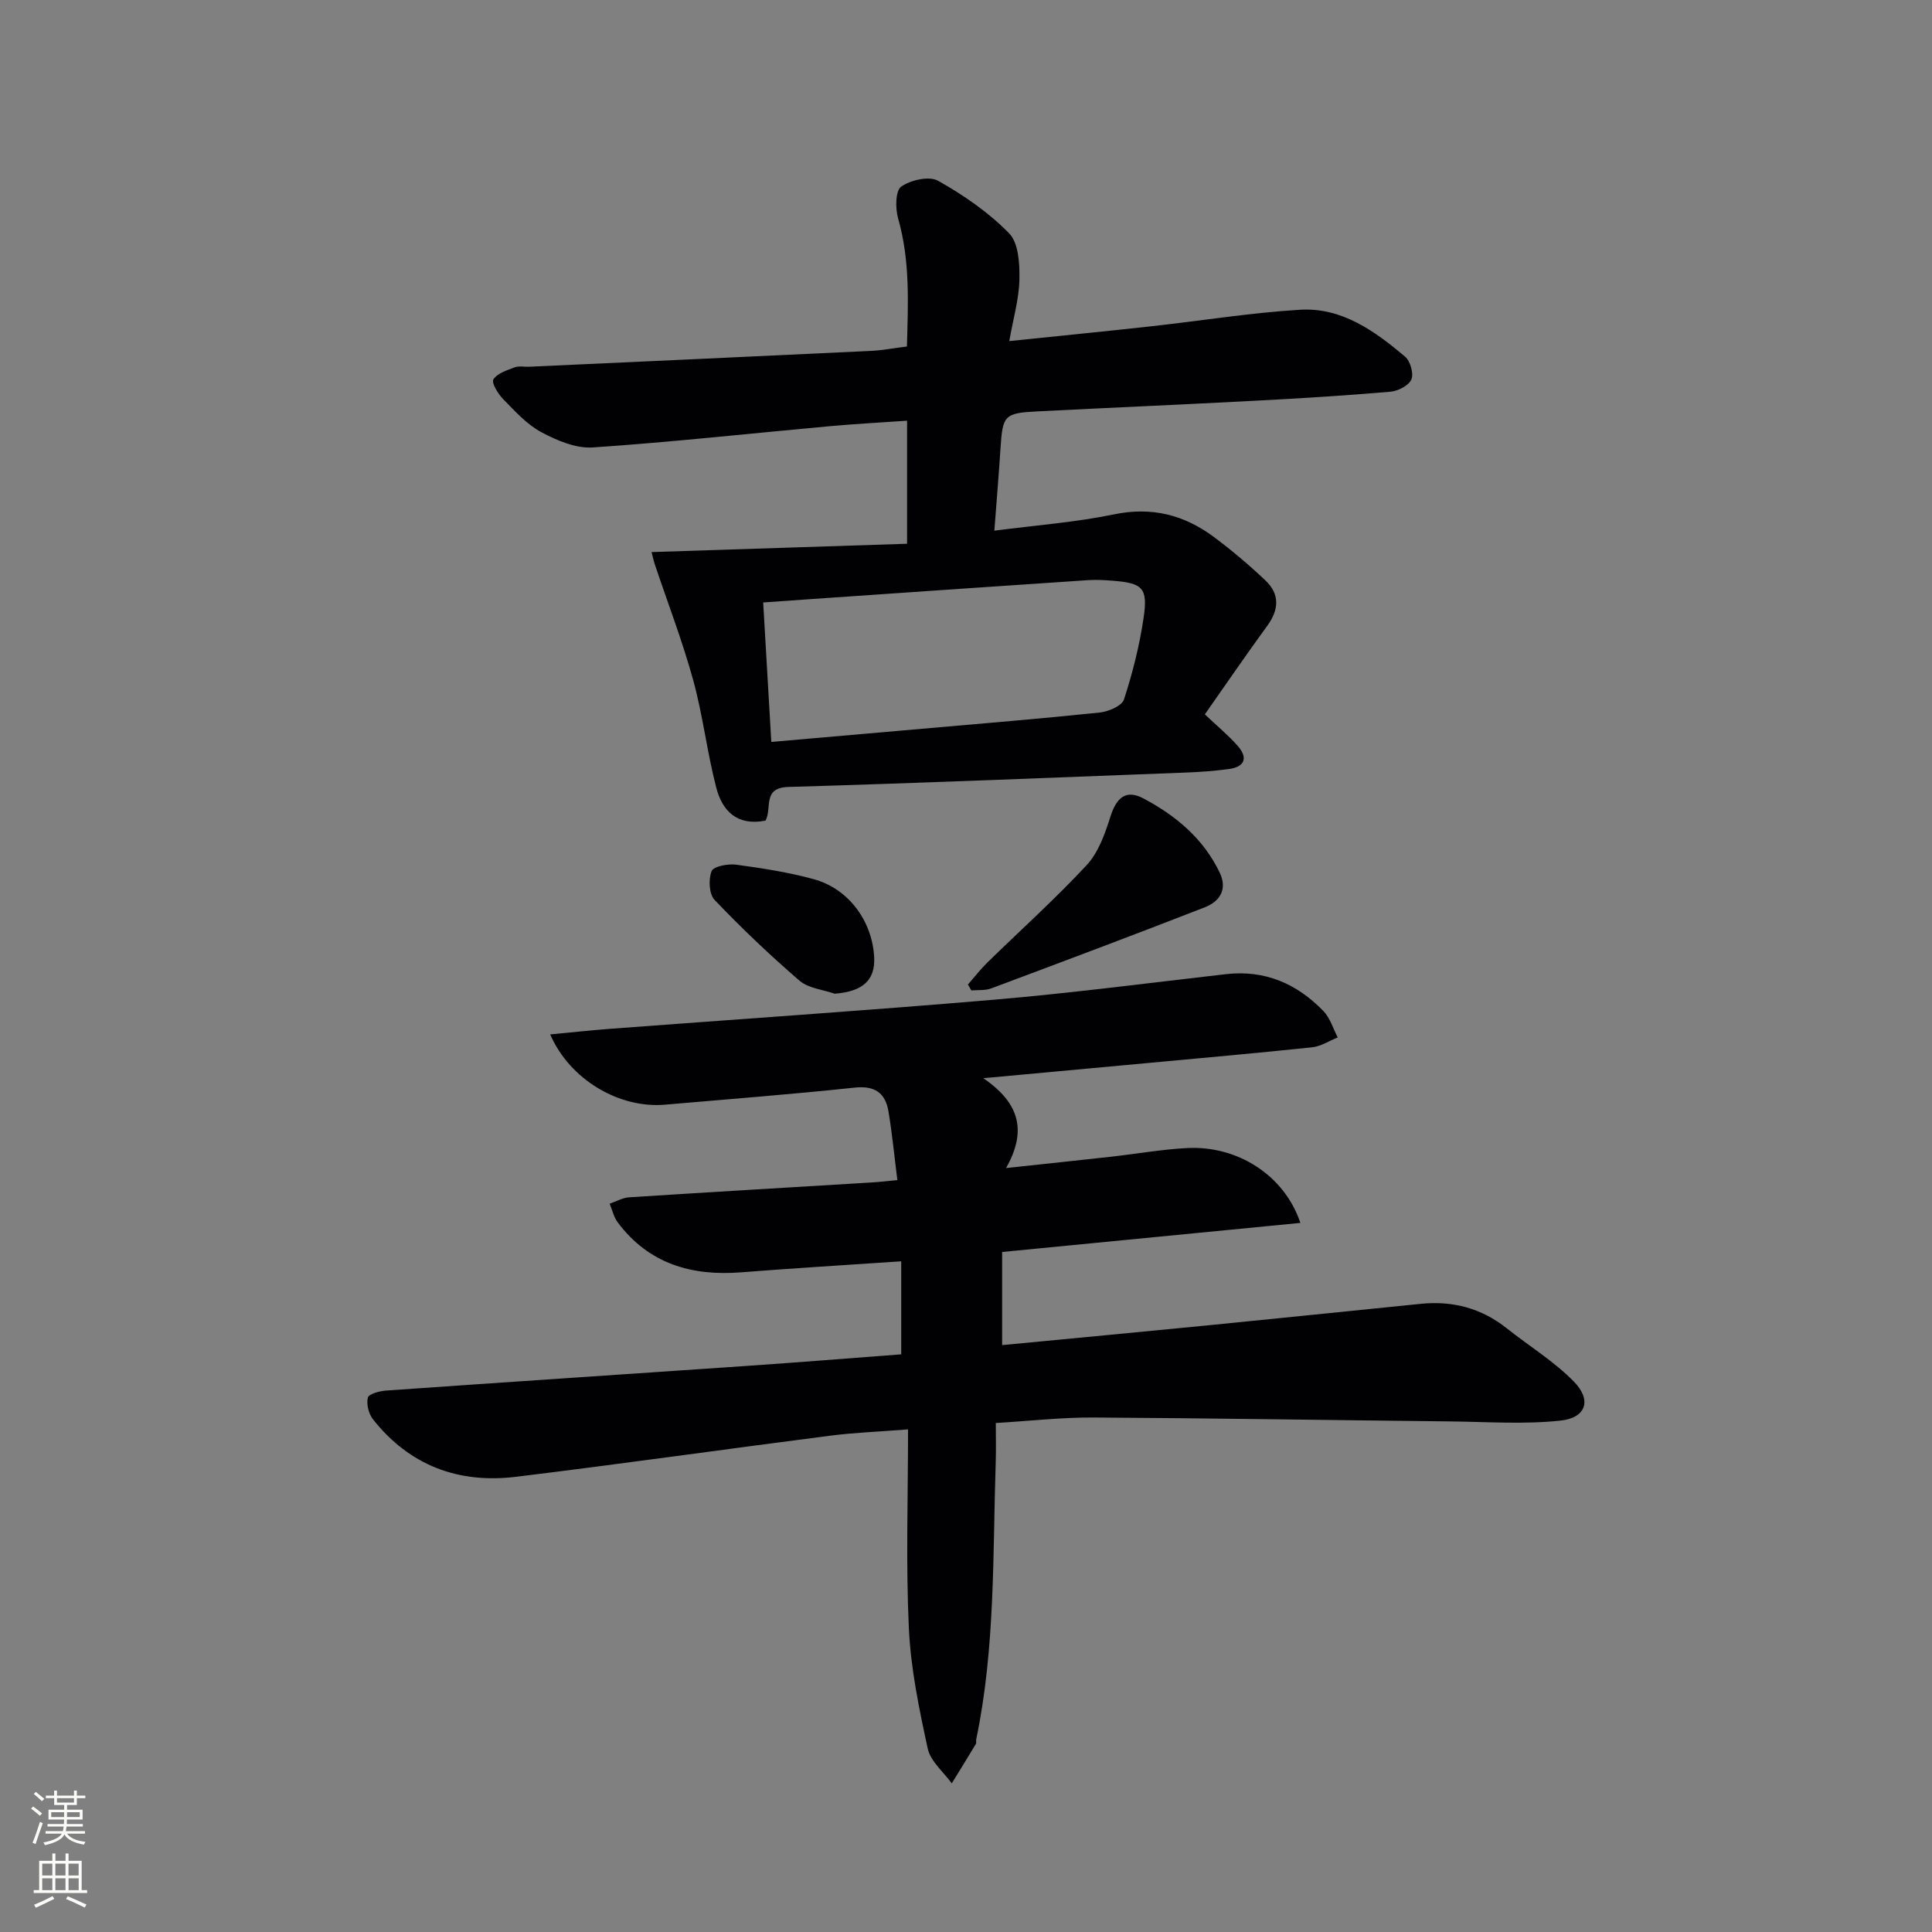
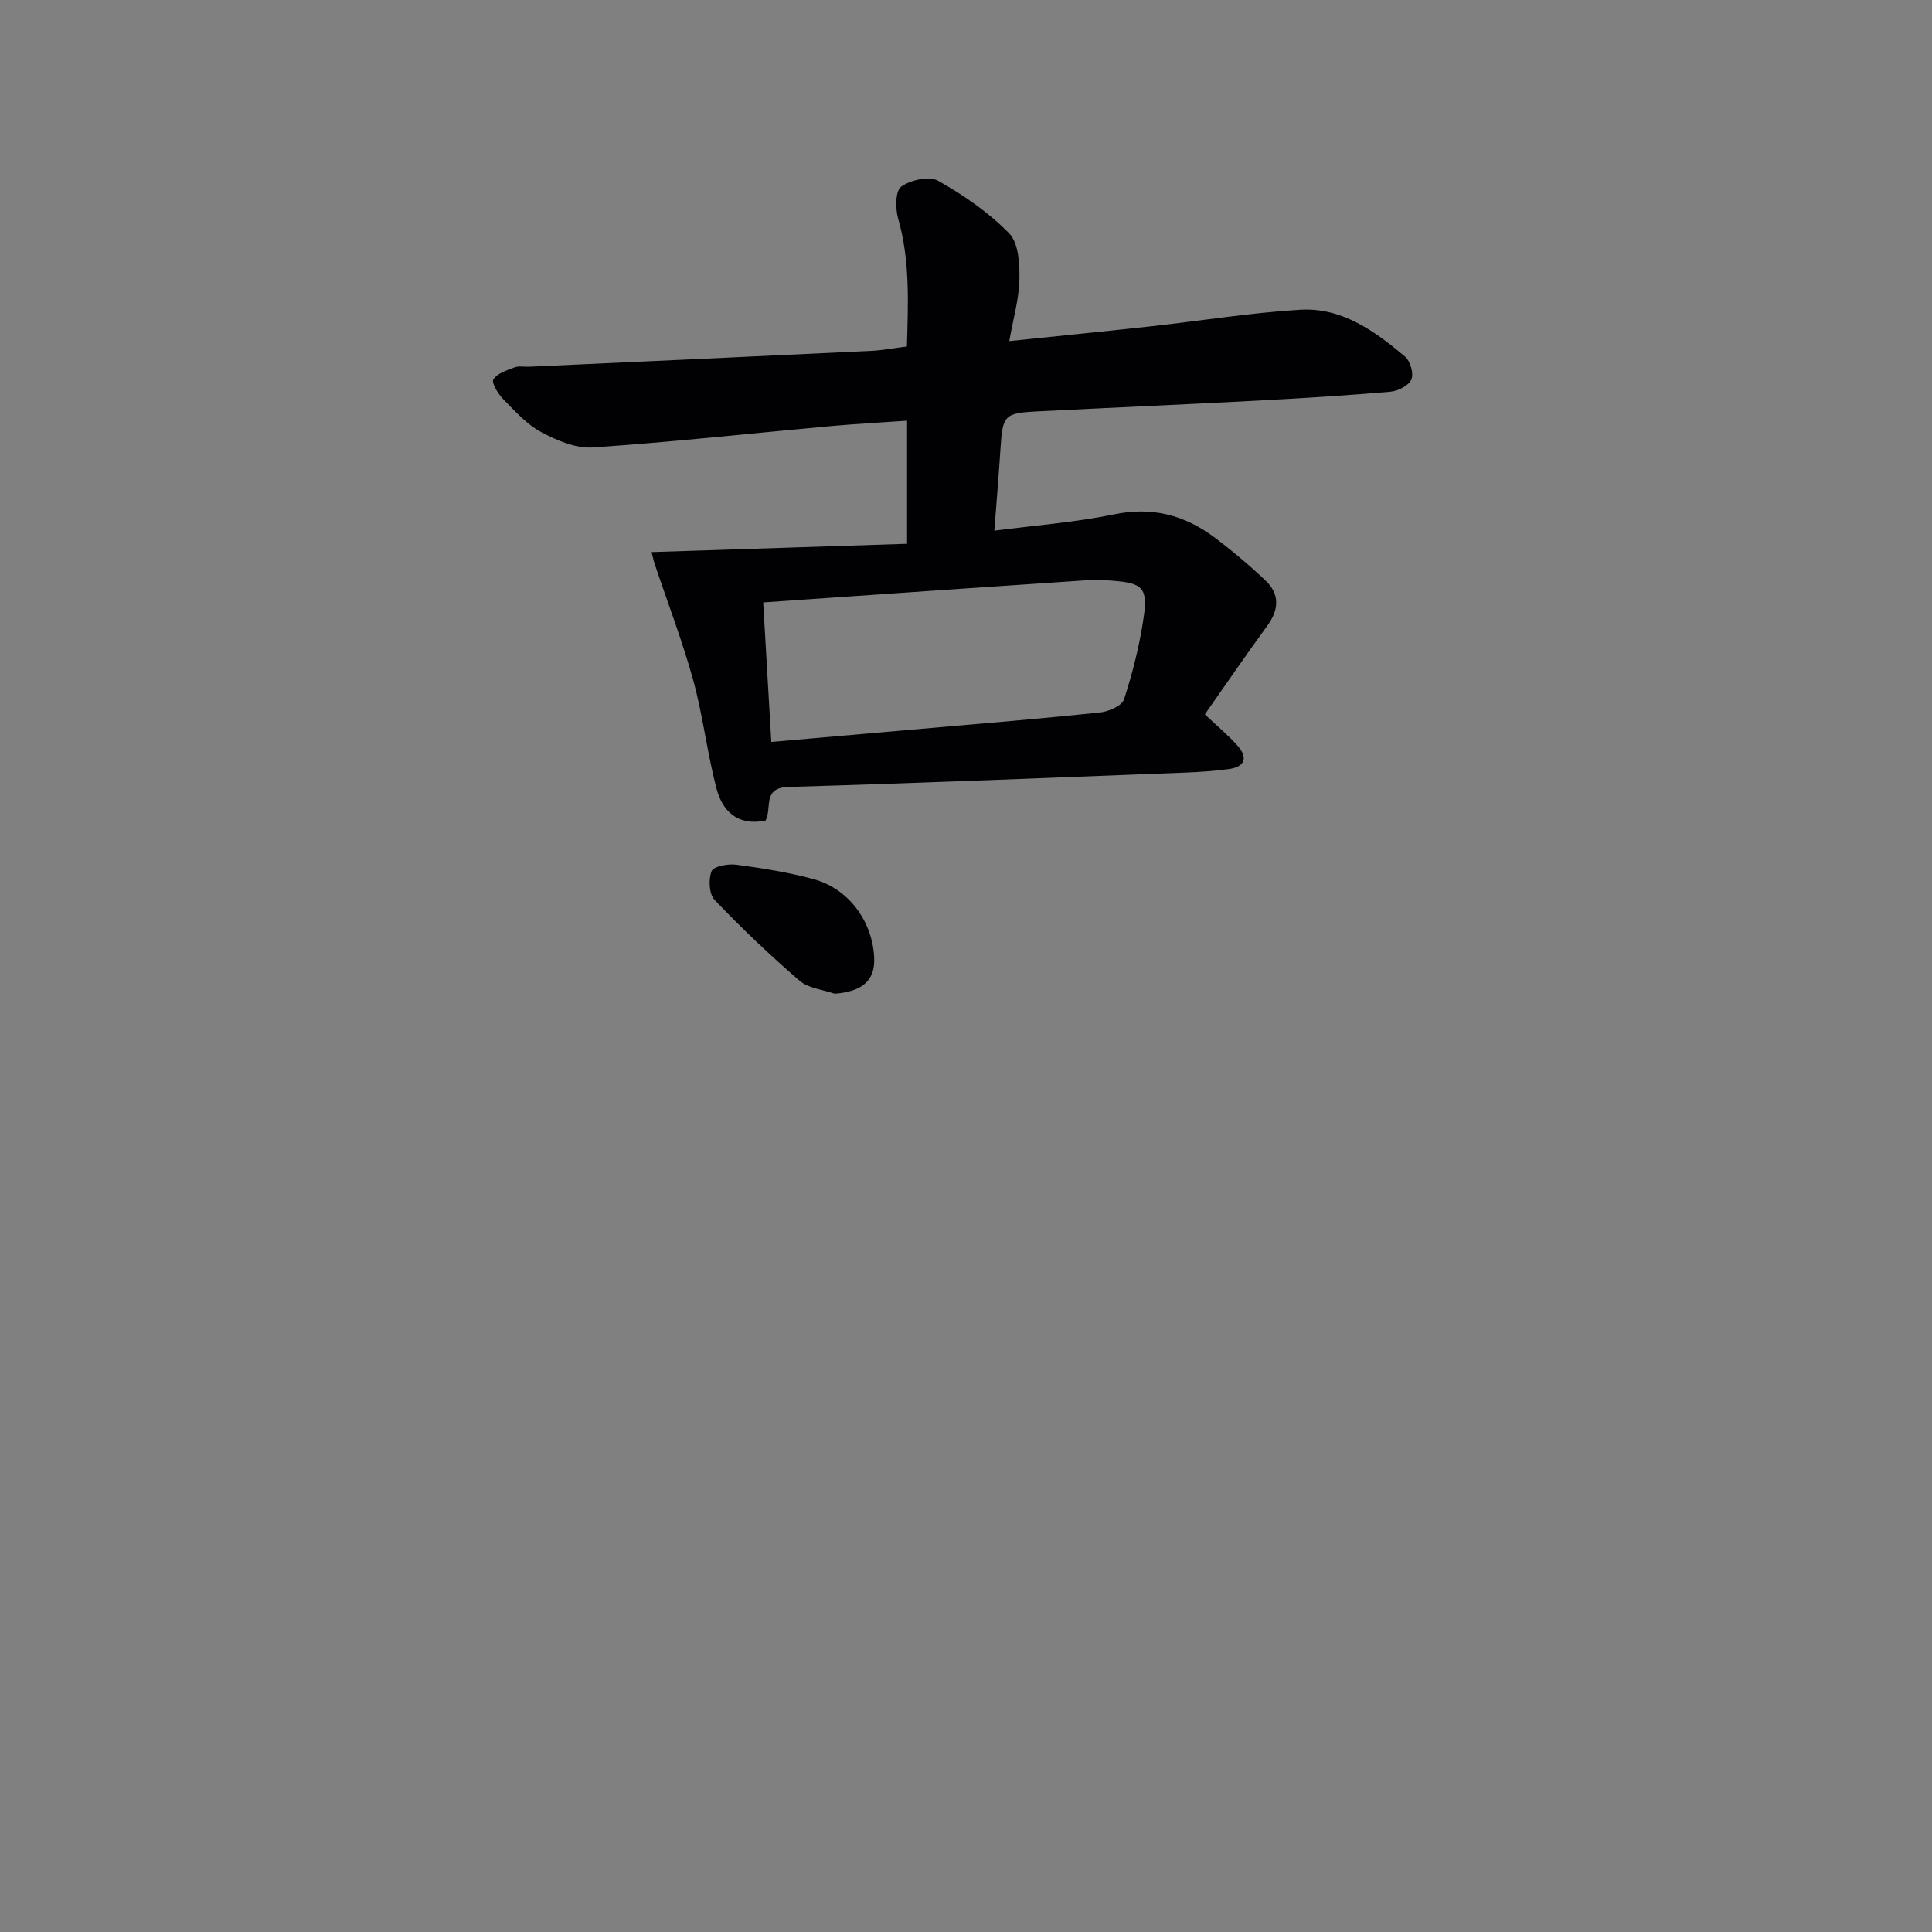
<svg xmlns="http://www.w3.org/2000/svg" enable-background="new 0 0 400 400" viewBox="0 0 400 400">
  <rect x="0" y="0" width="400" height="400" fill="#808080" stroke="none" />
  <g fill="#010103">
-     <path d="m203.59 223.23c7.66 5.25 8.98 11.02 4.71 18.6 8.01-.86 14.86-1.58 21.7-2.34 5.28-.59 10.53-1.53 15.82-1.8 10.36-.53 20.1 5.6 23.41 15.5-20.65 2.01-40.99 4-61.75 6.02v19.28c14.06-1.35 28.07-2.66 42.07-4.04 14.88-1.47 29.76-3.01 44.64-4.51 6.58-.66 12.52.9 17.75 5.06 4.65 3.69 9.83 6.86 13.94 11.07 3.72 3.8 2.51 7.48-2.78 8.05-7.52.81-15.19.25-22.8.17-24.63-.26-49.27-.67-73.9-.81-6.59-.04-13.19.72-20.23 1.14 0 2.94.07 5.4-.01 7.86-.63 19.26-.07 38.59-4.04 57.62-.07.32.06.73-.09.99-1.64 2.73-3.31 5.43-4.98 8.14-1.72-2.38-4.39-4.56-4.97-7.19-1.79-8.22-3.52-16.57-3.91-24.93-.63-13.42-.17-26.89-.17-41.17-6.25.49-11.16.67-16.01 1.29-21.74 2.79-43.44 5.88-65.2 8.53-11.86 1.44-22.01-2.33-29.56-11.9-.9-1.14-1.41-3.15-1.07-4.5.2-.77 2.44-1.37 3.8-1.46 24.87-1.75 49.75-3.39 74.63-5.1 10.59-.73 21.17-1.58 32-2.4 0-6.42 0-12.62 0-19.26-11.31.77-22.22 1.42-33.12 2.28-10.3.81-19.15-1.76-25.57-10.33-.82-1.1-1.14-2.58-1.68-3.88 1.34-.45 2.67-1.23 4.04-1.32 16.76-1.08 33.52-2.06 50.29-3.08 1.62-.1 3.23-.29 5.24-.48-.64-5.06-1.08-9.66-1.84-14.21-.64-3.83-2.8-5.39-7.01-4.94-13.06 1.39-26.16 2.39-39.24 3.53-9.47.83-19.73-5.16-23.79-14.55 4.29-.4 8.31-.84 12.34-1.15 26.51-2 53.03-3.77 79.52-6.03 16.04-1.37 32.02-3.46 48.02-5.29 8.09-.93 14.73 1.97 20.22 7.65 1.38 1.43 1.99 3.61 2.96 5.45-1.76.7-3.48 1.85-5.3 2.04-11.23 1.19-22.49 2.18-33.74 3.23-10.91 1-21.81 2.01-34.34 3.17z" />
    <path d="m158.5 169.9c-5.88 1.17-8.96-2.02-10.19-6.76-1.92-7.37-2.78-15.02-4.8-22.36-2.24-8.11-5.28-16-7.96-24-.25-.75-.4-1.54-.65-2.48 17.73-.58 35.25-1.15 52.9-1.72 0-9 0-16.95 0-25.48-5.45.38-10.69.66-15.91 1.13-16.38 1.49-32.74 3.3-49.15 4.41-3.5.24-7.44-1.44-10.68-3.17-3-1.61-5.45-4.35-7.89-6.84-1.07-1.09-2.46-3.39-2.02-4.08.8-1.26 2.79-1.88 4.39-2.49.88-.34 1.98-.09 2.98-.13 23.59-1.08 47.19-2.15 70.78-3.28 2.31-.11 4.61-.55 7.47-.91.24-8.89.69-17.74-1.83-26.53-.59-2.07-.56-5.72.64-6.57 1.96-1.38 5.8-2.25 7.65-1.21 5.3 2.98 10.48 6.56 14.7 10.88 1.96 2 2.19 6.29 2.13 9.52-.08 4.06-1.28 8.11-2.1 12.79 10.17-1.06 19.85-2.01 29.52-3.08 10.23-1.13 20.43-2.79 30.69-3.41 8.64-.52 15.47 4.42 21.75 9.72 1.08.92 1.81 3.52 1.29 4.72-.55 1.26-2.76 2.39-4.33 2.53-9.27.8-18.57 1.37-27.87 1.86-15.12.8-30.24 1.45-45.36 2.22-6.69.34-7.07.84-7.5 7.55-.36 5.59-.83 11.16-1.28 17.14 8.75-1.14 16.88-1.74 24.79-3.38 7.83-1.62 14.54.12 20.68 4.7 3.72 2.77 7.29 5.8 10.66 8.99 3 2.84 2.81 6.05.37 9.39-4.4 6.03-8.61 12.19-12.92 18.33 2.56 2.43 4.86 4.32 6.81 6.53 2.17 2.47 1.47 4.34-1.83 4.79-2.96.4-5.95.62-8.94.73-27.43 1.05-54.86 2.18-82.3 2.98-5.41.19-3.3 4.32-4.69 6.97zm1.19-16.29c10.79-.94 21.02-1.83 31.26-2.73 12.25-1.08 24.51-2.08 36.74-3.36 1.81-.19 4.58-1.37 5.02-2.71 1.79-5.5 3.22-11.18 4.06-16.9.92-6.22-.2-7.2-6.45-7.68-1.66-.13-3.34-.23-4.99-.12-17.58 1.17-35.15 2.39-52.72 3.6-4.76.33-9.51.66-14.6 1.02.56 9.74 1.1 18.99 1.68 28.88z" />
-     <path d="m200.39 203.84c1.33-1.51 2.56-3.11 3.99-4.52 6.89-6.73 14.08-13.18 20.62-20.23 2.43-2.62 3.78-6.49 4.9-10.01 1.24-3.92 3.19-5.7 6.82-3.78 6.68 3.53 12.43 8.31 15.8 15.35 1.69 3.53-.02 6.01-3.11 7.21-14.68 5.72-29.44 11.26-44.2 16.78-1.25.47-2.73.29-4.1.42-.23-.41-.47-.81-.72-1.22z" />
    <path d="m172.81 205.74c-2.46-.86-5.44-1.12-7.28-2.7-6.13-5.28-12.01-10.88-17.59-16.73-1.14-1.2-1.29-4.26-.61-5.95.4-1 3.39-1.56 5.08-1.34 5.4.73 10.83 1.57 16.08 3.01 7.23 1.98 12.13 8.71 12.5 16.2.22 4.76-2.4 7.05-8.18 7.51z" />
  </g>
-   <path d="m6.44 374.46.42-.45c.65.47 1.27.95 1.85 1.44l-.45.49c-.65-.56-1.25-1.06-1.82-1.48m.93 7.33-.63-.26c.55-1.36 1.05-2.8 1.53-4.33.19.1.38.19.59.27-.47 1.29-.96 2.73-1.49 4.32m-.38-10.38.44-.42c.43.34 1.01.82 1.74 1.44l-.49.49c-.53-.51-1.09-1.01-1.69-1.51m2.5.35h1.72v-1.04h.59v1.04h3.52v-1.04h.59v1.04h1.75v.53h-1.75v1.42h-2.03v.97h3.22v2.03h-3.24c0 .35-.01.66-.03.93h3.32v.53h-3.37c-.03.27-.08.58-.15.94h3.96v.53h-3.71c.67.92 1.93 1.48 3.79 1.68-.13.24-.23.44-.29.59-2.13-.38-3.48-1.08-4.04-2.12-.43.97-1.77 1.72-4.03 2.23-.09-.19-.2-.37-.33-.55 2.1-.42 3.37-1.03 3.81-1.83h-3.36v-.53h3.58c.08-.29.13-.61.16-.94h-3.33v-.53h3.39c.02-.27.04-.58.04-.93h-3.23v-2.03h3.25v-.97h-2.07v-1.42h-1.73zm1.12 3.44v1h2.65c.01-.3.02-.44.01-.4v-.25-.35zm1.19-2h3.52v-.91h-3.52zm4.71 2h-2.63v.59c0 .15-.01.28-.01.4h2.64z" fill="#fbfcfa" />
-   <path d="m13.56 383.74h.63v1.52h2.72v6.07h1.13v.6h-11.06v-.6h1.13v-6.07h2.73v-1.52h.63v1.52h2.1v-1.52zm-2.69 8.83.38.56c-1.24.63-2.53 1.25-3.85 1.85-.1-.21-.21-.42-.34-.63 1.37-.55 2.63-1.15 3.81-1.78m-2.13-4.27h2.1v-2.45h-2.1zm0 3.04h2.1v-2.46h-2.1zm2.72-3.04h2.1v-2.45h-2.1zm0 3.04h2.1v-2.46h-2.1zm6.07 3.6c-1.41-.71-2.7-1.3-3.86-1.78l.35-.56c1.45.62 2.75 1.19 3.88 1.72zm-1.25-9.09h-2.1v2.45h2.1zm-2.09 5.49h2.1v-2.46h-2.1z" fill="#fbfcfa" />
</svg>